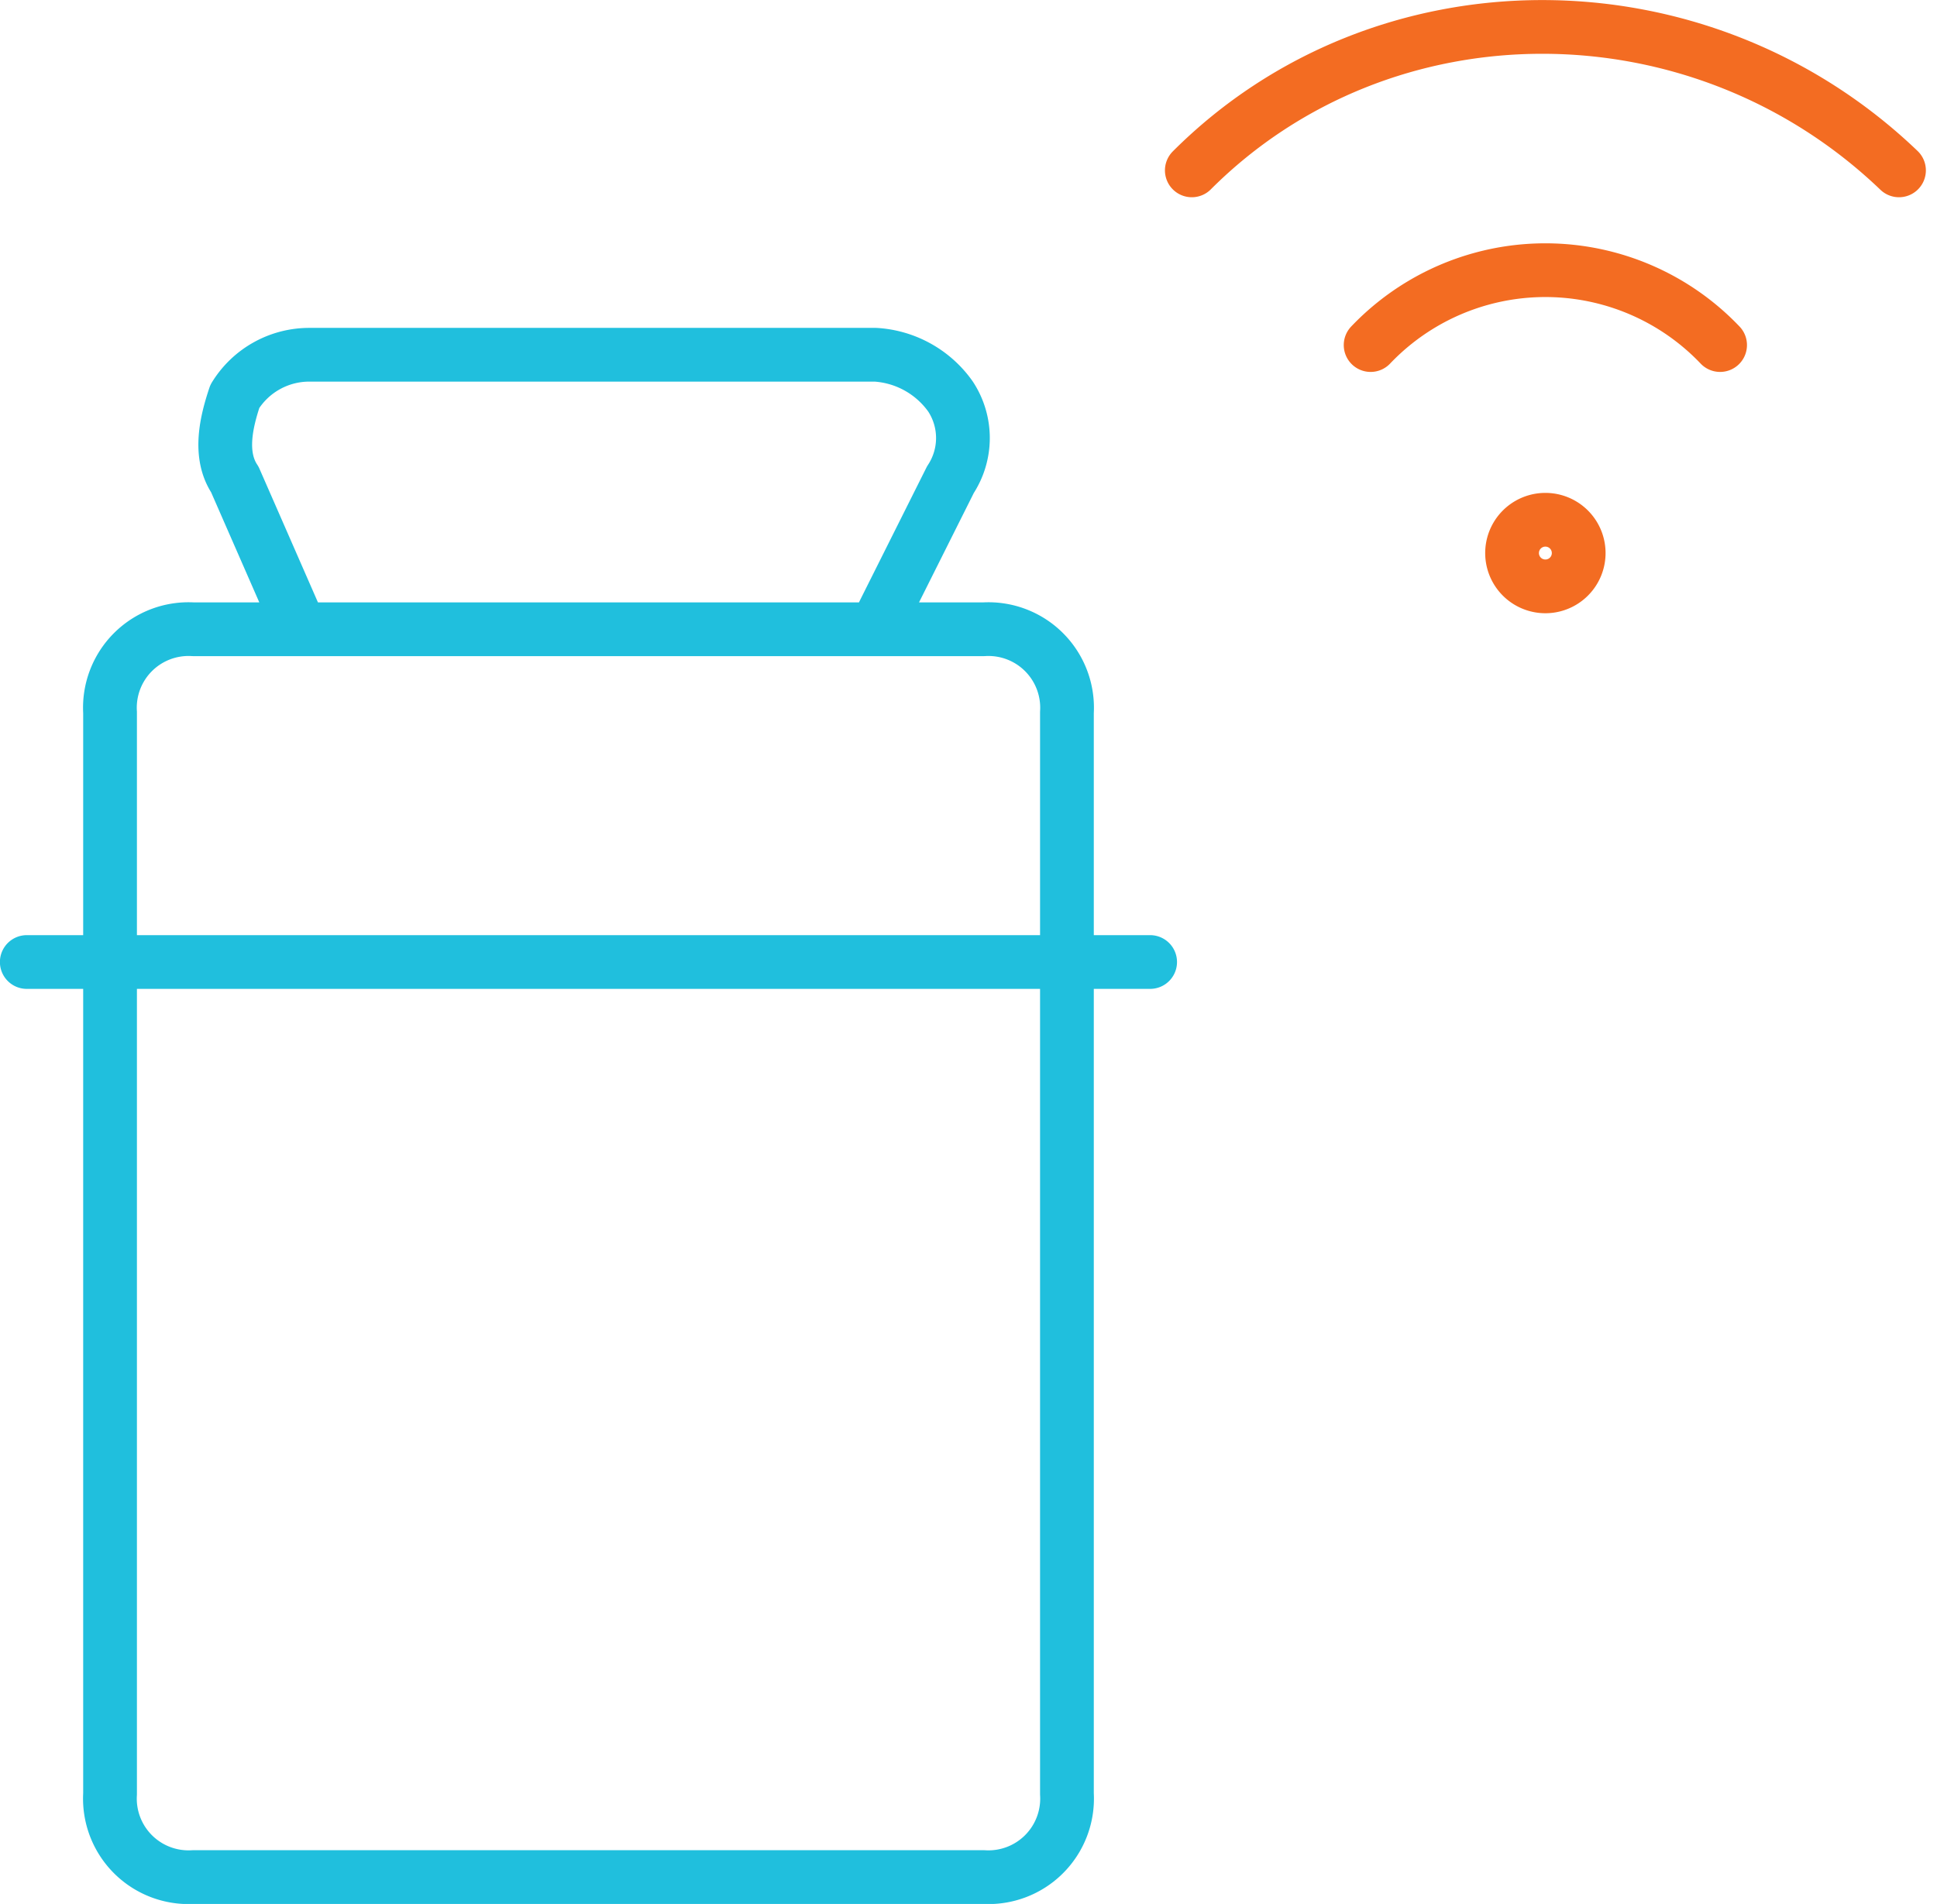
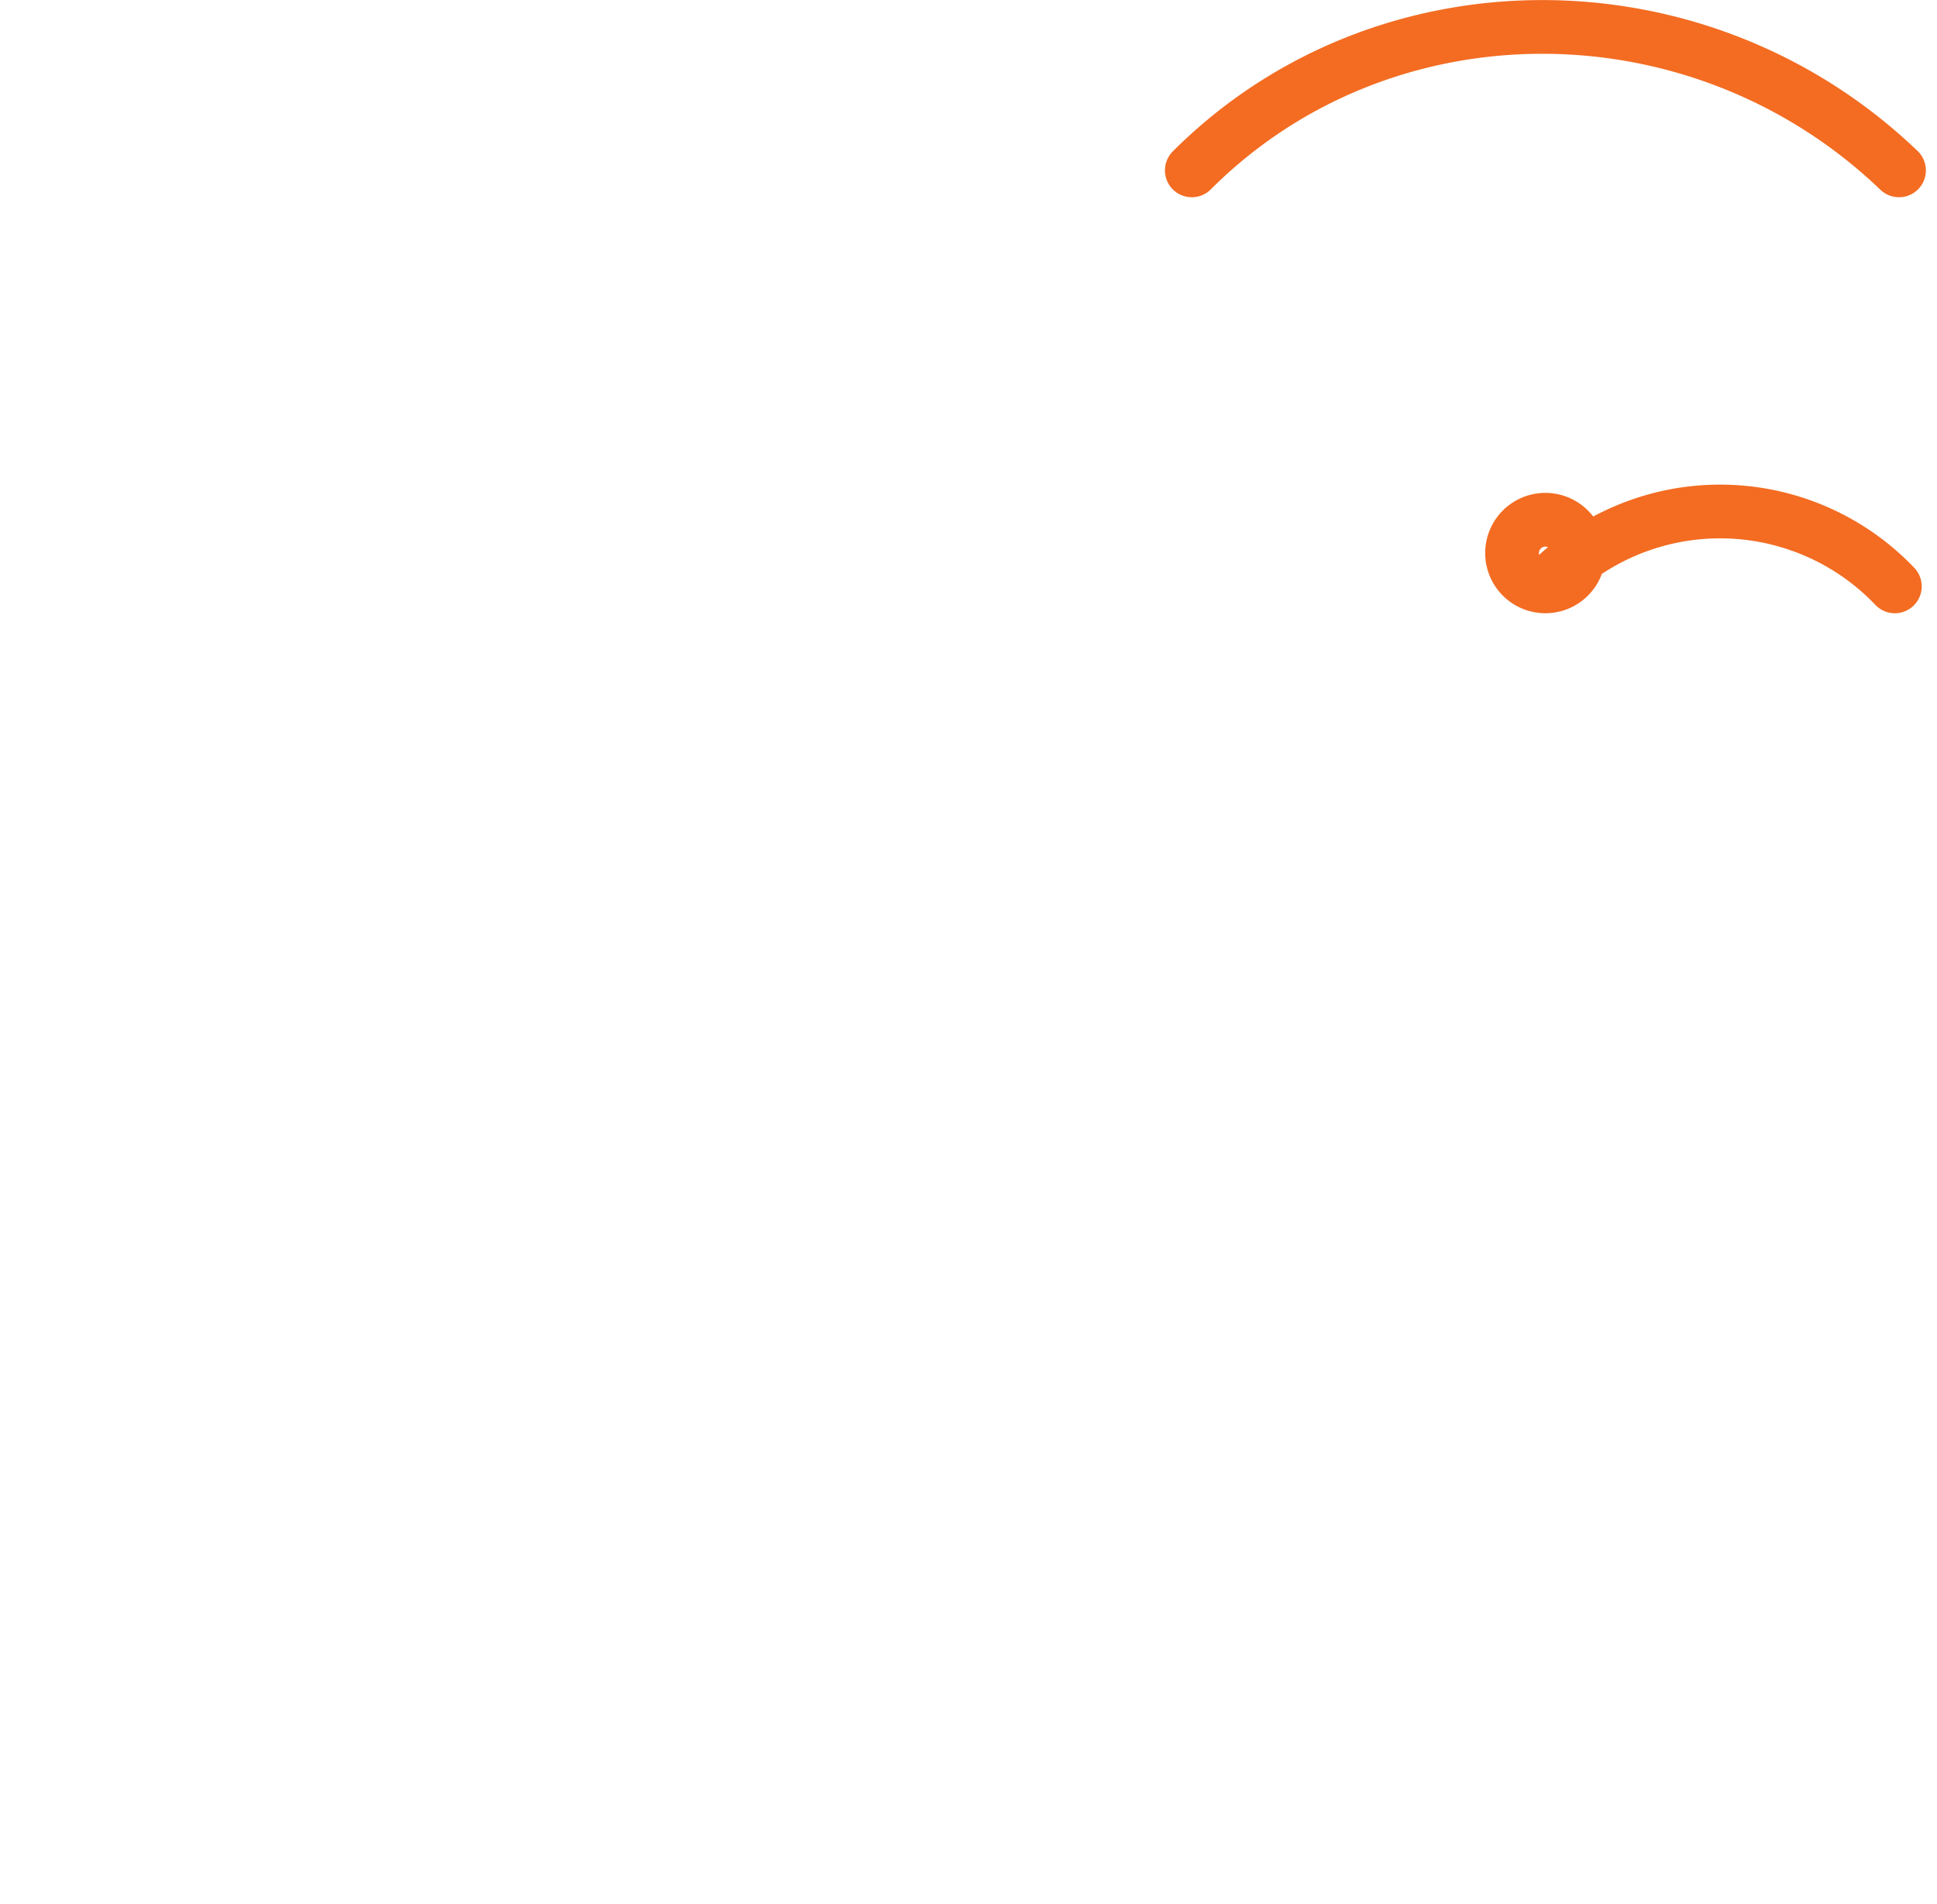
<svg xmlns="http://www.w3.org/2000/svg" width="90.114" height="88.597" viewBox="0 0 90.114 88.597">
  <g id="WiFi_Pods" fill="none" fill-rule="evenodd" stroke-linecap="round" stroke-linejoin="round" stroke-width="2.5" data-name="WiFi Pods" transform="translate(-9808.811 4658.349)">
-     <path id="Path_53651" stroke="#20bfdd" d="M61.29 96.129A3.657 3.657 0 0 1 57.419 100H20.645a3.657 3.657 0 0 1-3.871-3.871V45.806a3.657 3.657 0 0 1 3.871-3.871h36.774a3.657 3.657 0 0 1 3.871 3.871ZM12.9 57.419h52.261M25.29 41.161l-2.71-6.194c-.774-1.161-.387-2.71 0-3.871a4.065 4.065 0 0 1 3.484-1.935h26.323a4.619 4.619 0 0 1 3.484 1.939 3.516 3.516 0 0 1 0 3.871l-3.1 6.194" data-name="Path 53651" transform="translate(9797.157 -4671.002)" />
-     <path id="Path_53653" stroke="#f36c22" d="M83.549 35.839a1.548 1.548 0 1 0 0 3.1m0-3.1a1.548 1.548 0 1 1 0 3.1m-8.13-11.229a11.224 11.224 0 0 1 16.258 0M67.1 19.581c8.9-8.9 23.613-8.9 32.9 0" data-name="Path 53653" transform="translate(9797.157 -4670.002)" />
+     <path id="Path_53653" stroke="#f36c22" d="M83.549 35.839a1.548 1.548 0 1 0 0 3.1m0-3.1a1.548 1.548 0 1 1 0 3.1a11.224 11.224 0 0 1 16.258 0M67.1 19.581c8.9-8.9 23.613-8.9 32.9 0" data-name="Path 53653" transform="translate(9797.157 -4670.002)" />
  </g>
</svg>